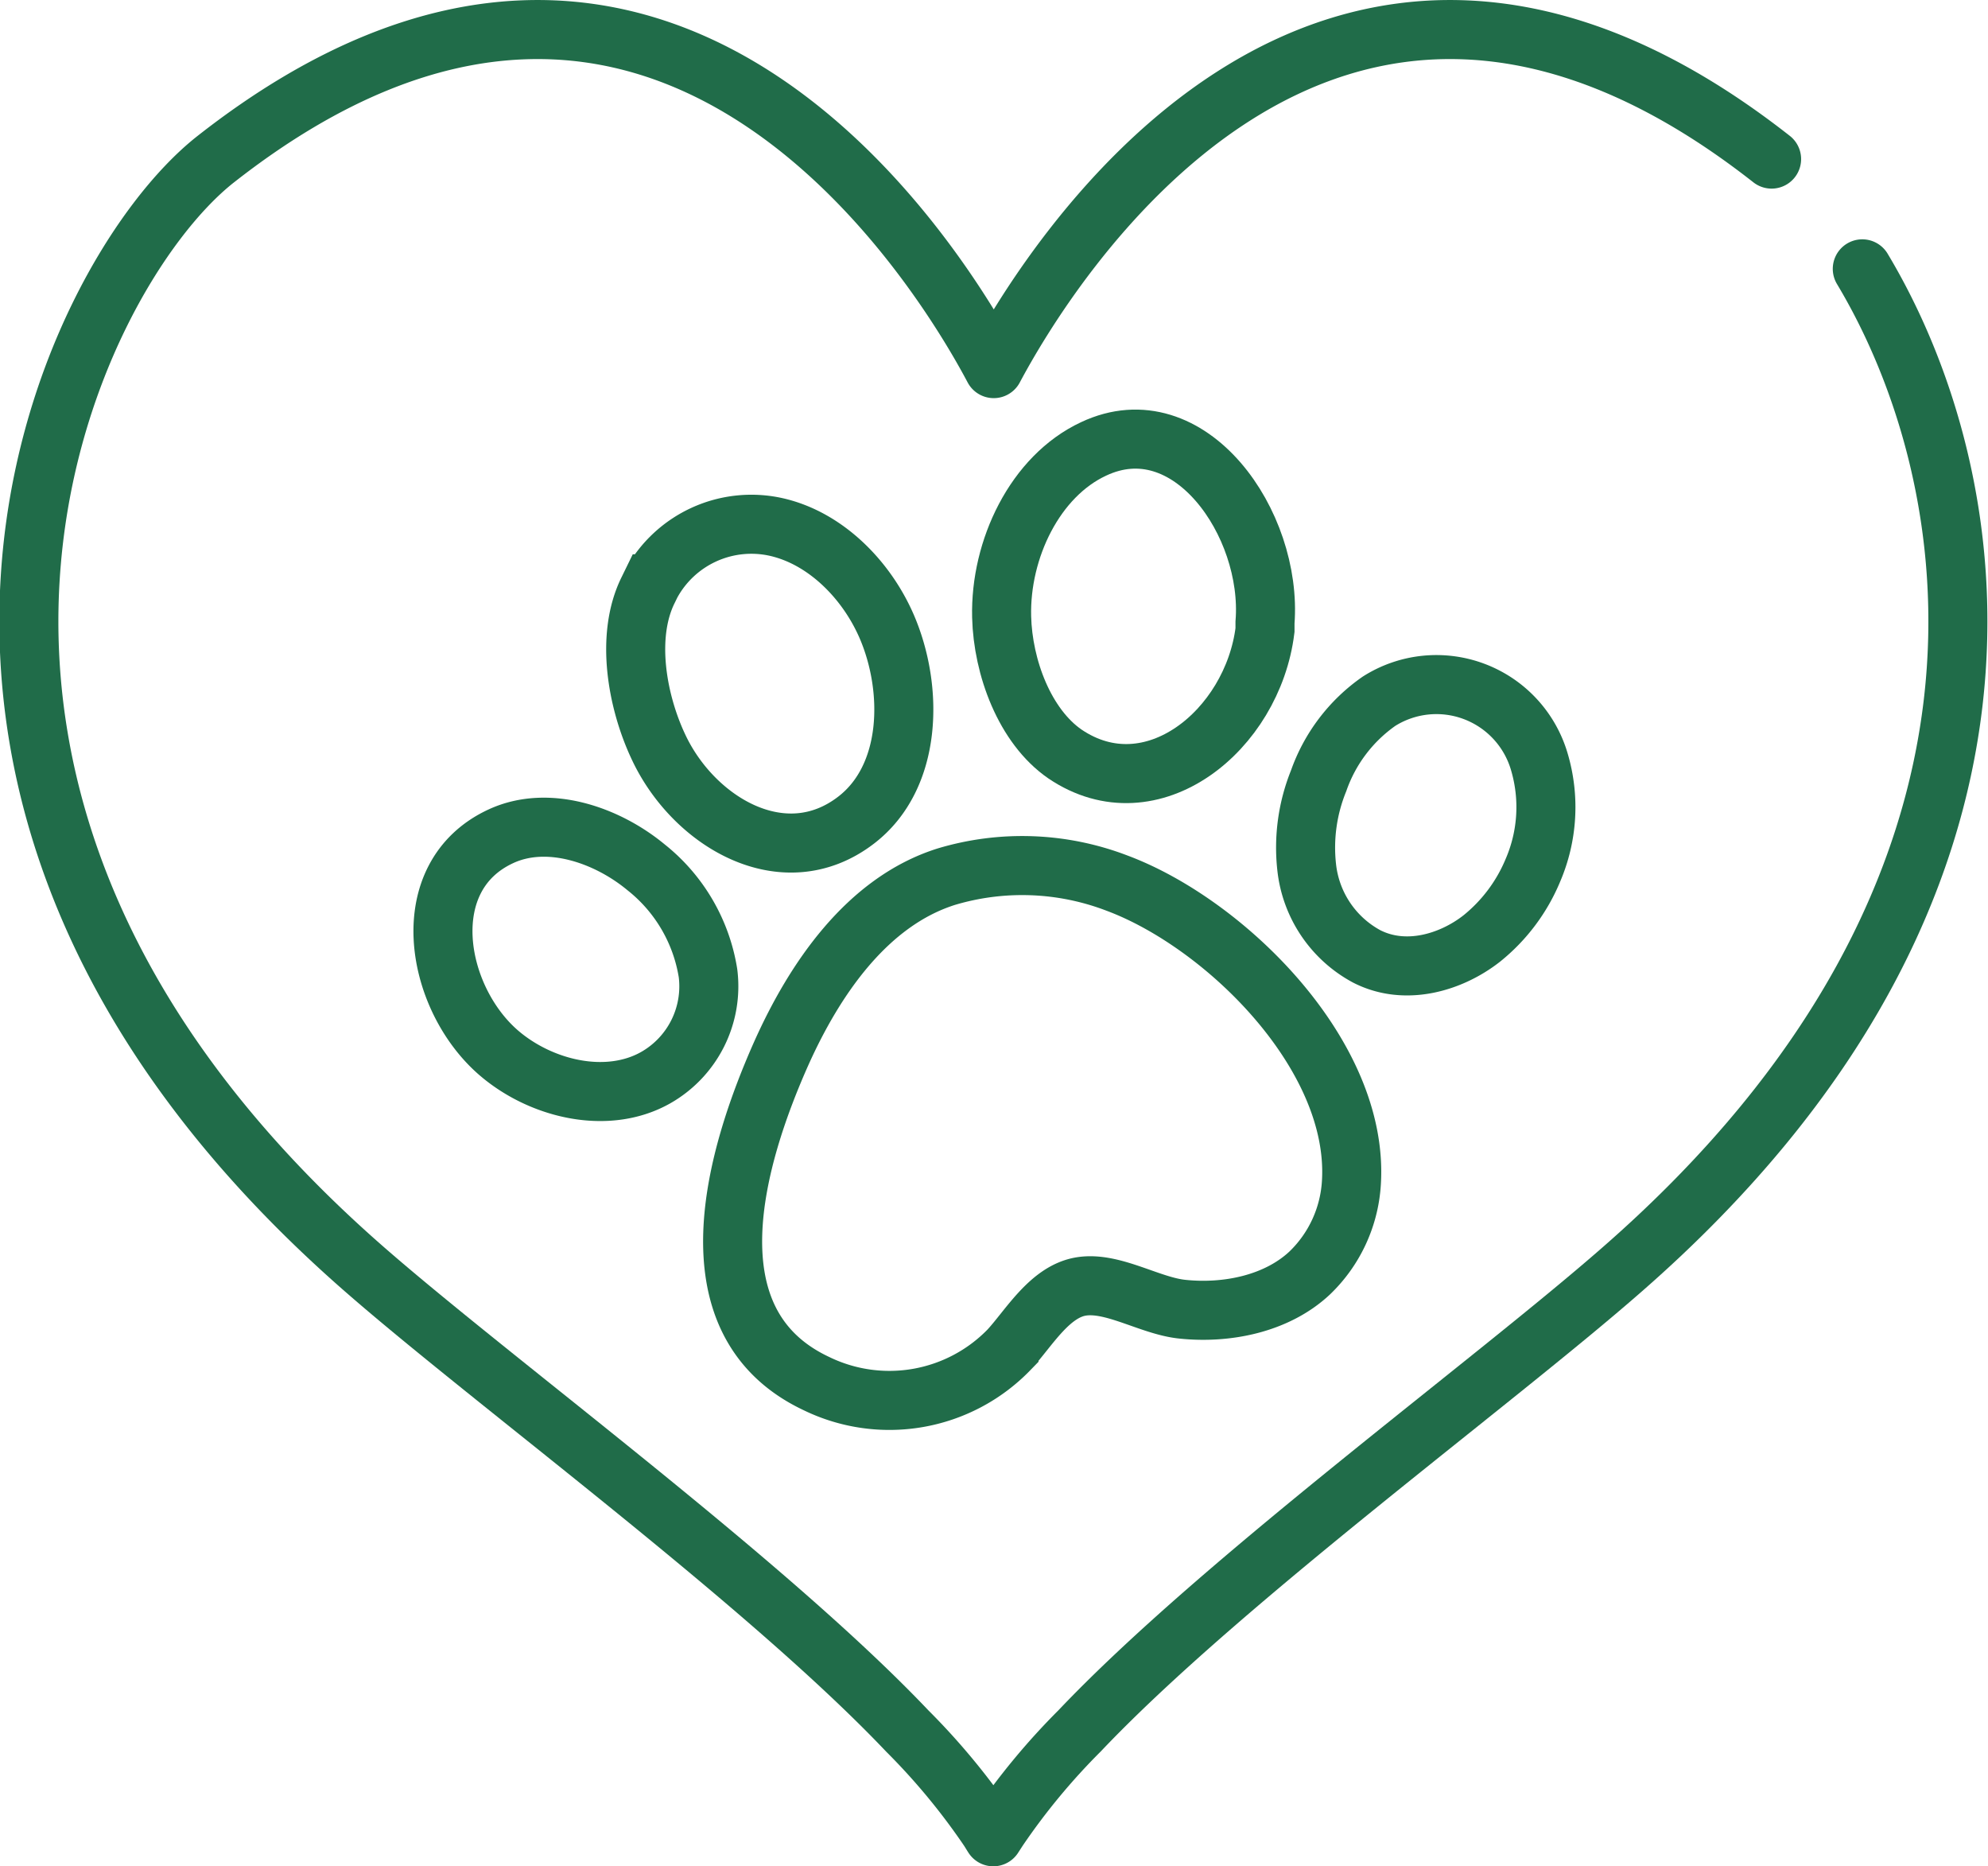
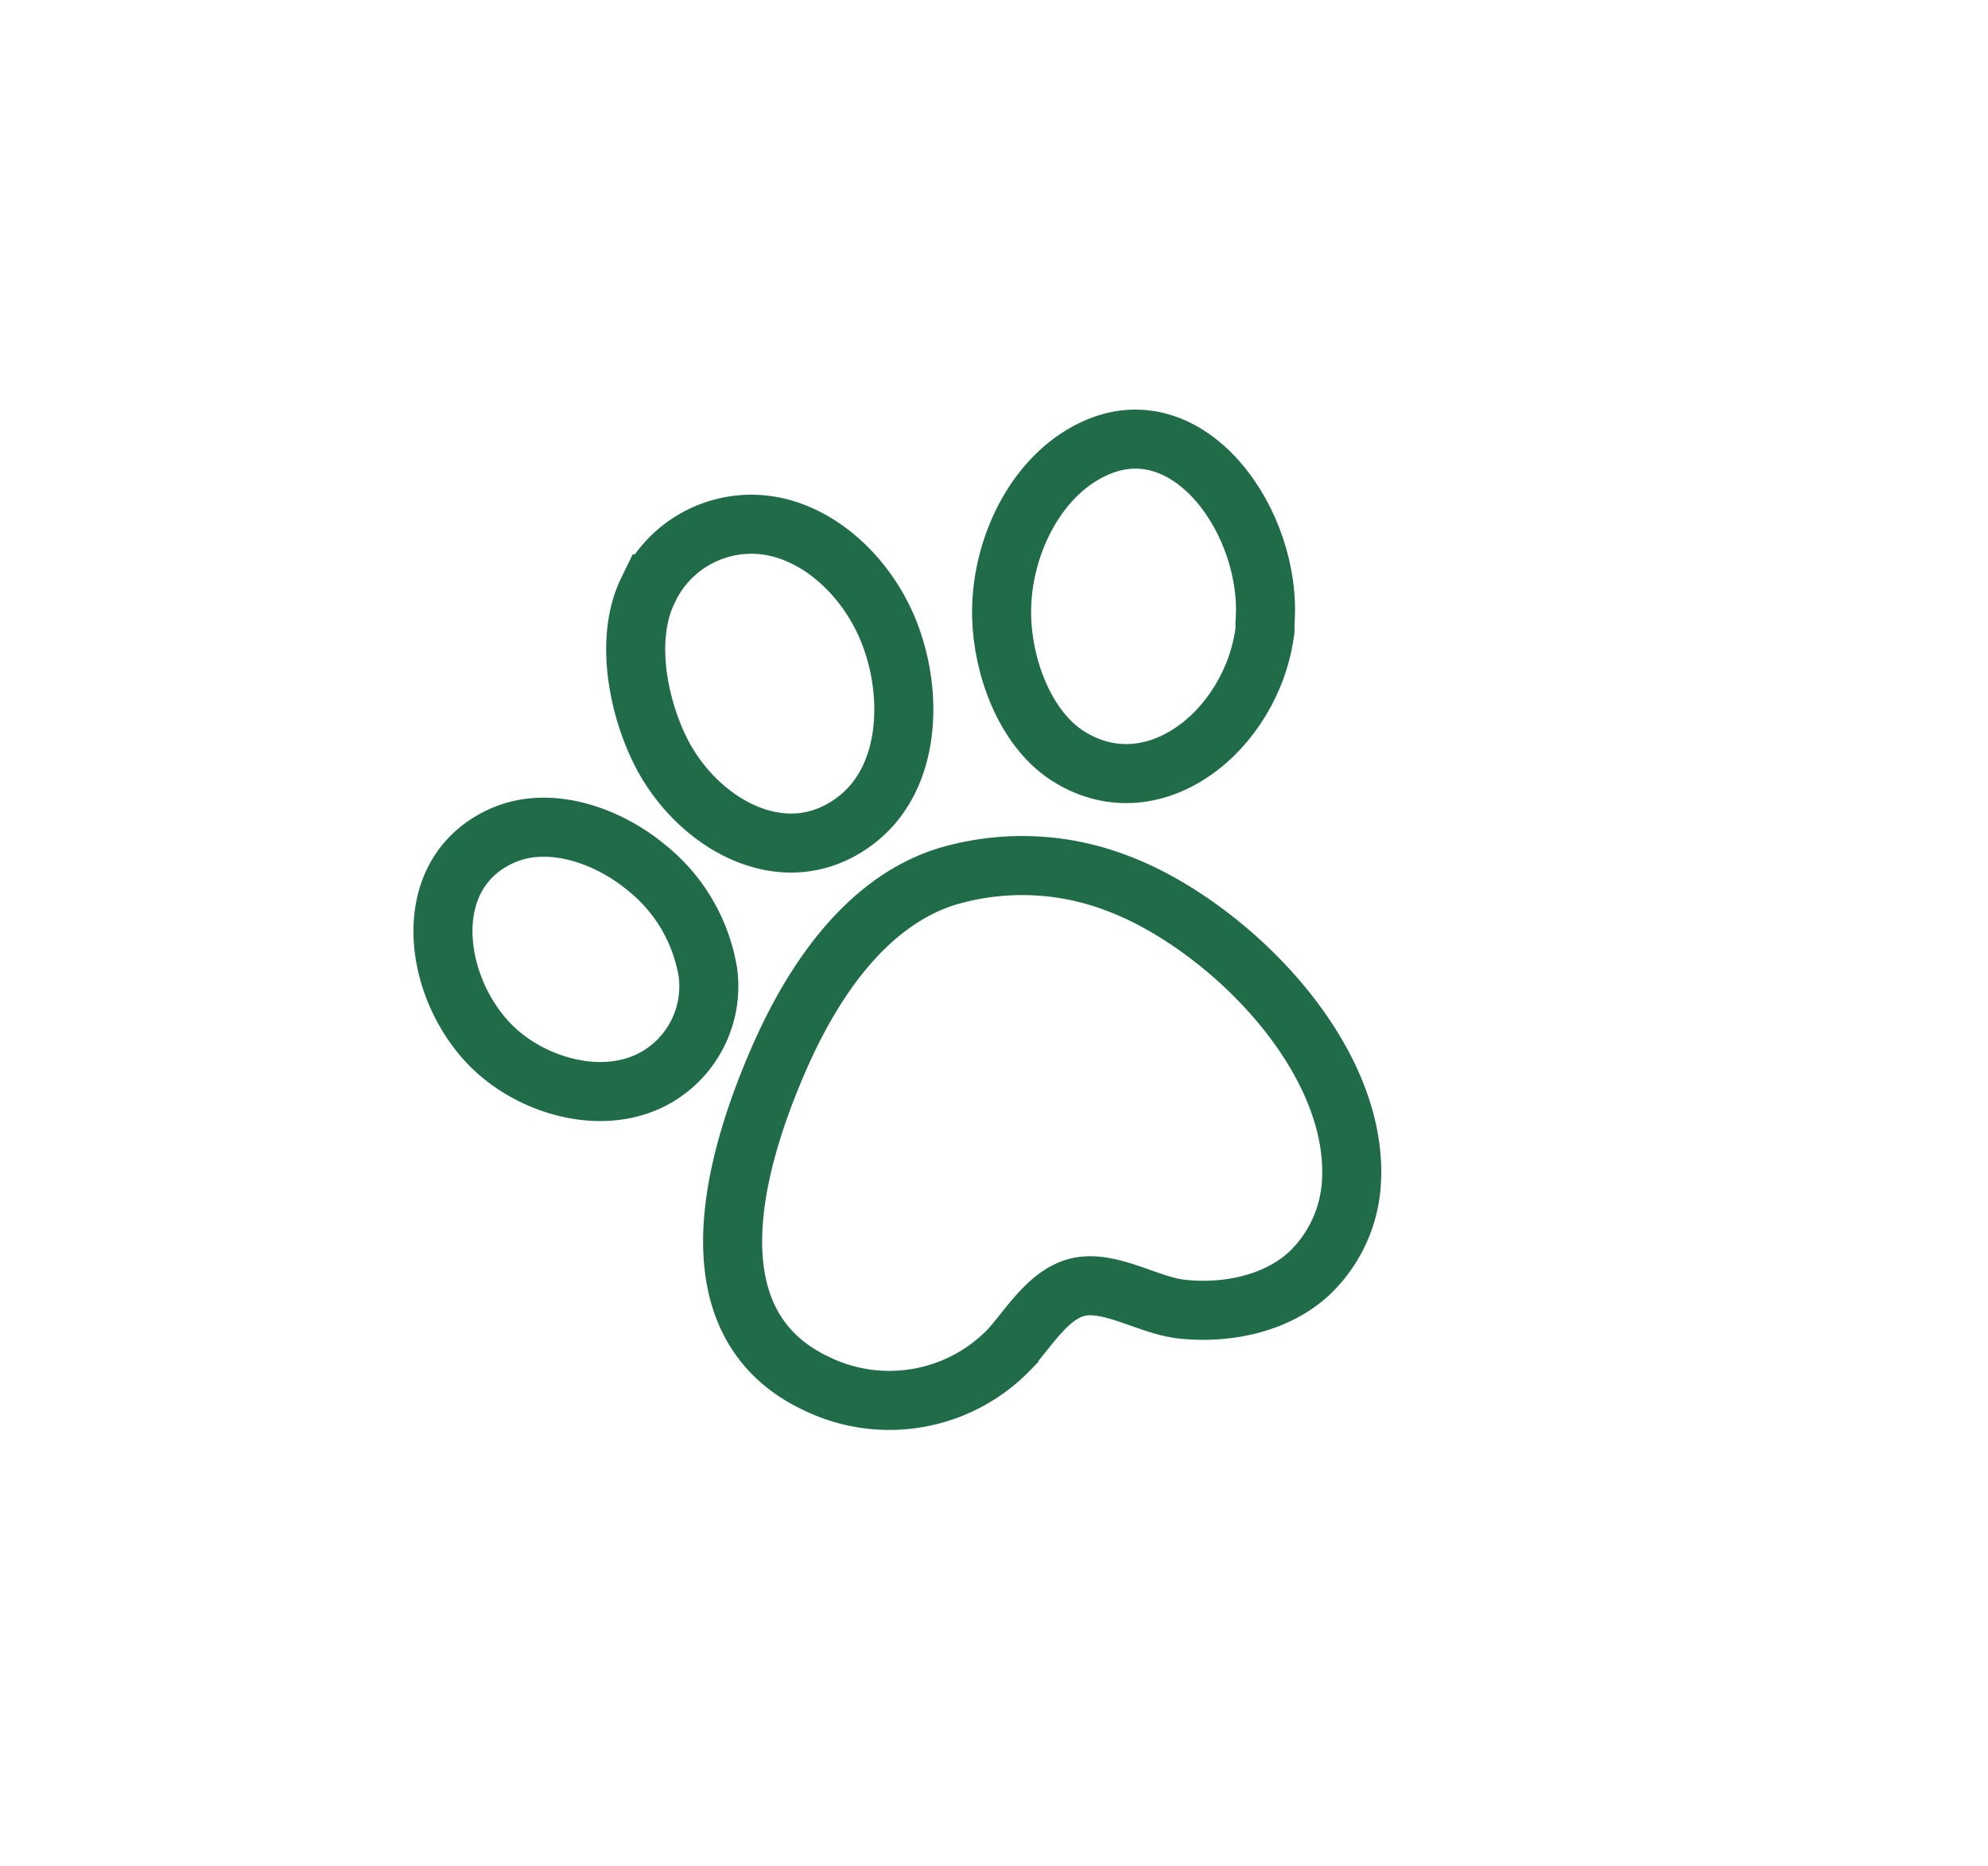
<svg xmlns="http://www.w3.org/2000/svg" viewBox="0 0 143.12 134.32">
  <defs>
    <style>.cls-1,.cls-2{fill:none;stroke:#206c49;}.cls-1{stroke-miterlimit:10;stroke-width:4.25px;}.cls-2{stroke-linecap:round;stroke-linejoin:round;stroke-width:4.25px;}</style>
  </defs>
  <g id="Main">
    <path class="cls-1" d="M96.49,96.9a19.06,19.06,0,0,1,12.29.46c7.78,2.9,17.45,12.39,16.88,21.56a9.82,9.82,0,0,1-3,6.5c-2.39,2.24-6,2.94-9.16,2.61-2.33-.23-5-2-7.28-1.64s-3.77,3-5.21,4.56a12,12,0,0,1-13.87,2.43c-9.43-4.44-5.77-16.46-2.54-23.73C87,104.28,90.79,98.7,96.49,96.9Z" transform="translate(-28.37 -33.8)" />
-     <path class="cls-1" d="M138.73,96.43a11.49,11.49,0,0,0,.46-7.8,7.72,7.72,0,0,0-11.54-4.36A11.69,11.69,0,0,0,123.3,90a12.78,12.78,0,0,0-.86,6.21,8.3,8.3,0,0,0,4.31,6.42c2.8,1.44,6.09.44,8.28-1.27A12.41,12.41,0,0,0,138.73,96.43Z" transform="translate(-28.37 -33.8)" />
    <path class="cls-1" d="M119.44,78.61c0,.18,0,.36,0,.54-.89,7.21-8.16,13.14-14.4,8.92-2.9-2-4.47-6.24-4.56-9.87-.12-4.88,2.41-10.13,6.62-12.09C114,62.86,120,71.5,119.44,78.61Z" transform="translate(-28.37 -33.8)" />
    <path class="cls-1" d="M92.21,78.9c1.93,4.48,1.86,10.81-2.21,13.93-5.21,4-11.7.12-14.22-5.26-1.55-3.28-2.4-8-.74-11.32l.21-.43a8.21,8.21,0,0,1,9-4.09C87.8,72.53,90.75,75.52,92.21,78.9Z" transform="translate(-28.37 -33.8)" />
    <path class="cls-1" d="M74.89,96.23a12.17,12.17,0,0,1,4.45,7.61,7.56,7.56,0,0,1-3.76,7.52c-3.53,2-8.35.81-11.38-1.85-4.54-4-6-12.62.21-15.51C67.81,92.41,72.07,93.89,74.89,96.23Z" transform="translate(-28.37 -33.8)" />
-     <path class="cls-2" d="M155.91,45.25c-32.46-25.47-52.56,8.62-56,15.08-3.42-6.46-23.52-40.55-56-15.08-10.83,8.5-28.4,45.75,10.69,79.9,9.39,8.2,28.9,22.5,39.09,33.24a48.35,48.35,0,0,1,5.85,7.07c.12.18.22.36.34.54l.35-.54a48.53,48.53,0,0,1,5.87-7.09c10.19-10.74,29.69-25,39.07-33.22,31.53-27.54,26.2-57.11,17.27-72" transform="translate(-28.37 -33.8)" />
    <path class="cls-2" d="M145.12,84.58" transform="translate(-28.37 -33.8)" />
-     <path class="cls-2" d="M147,39.54" transform="translate(-28.37 -33.8)" />
  </g>
</svg>